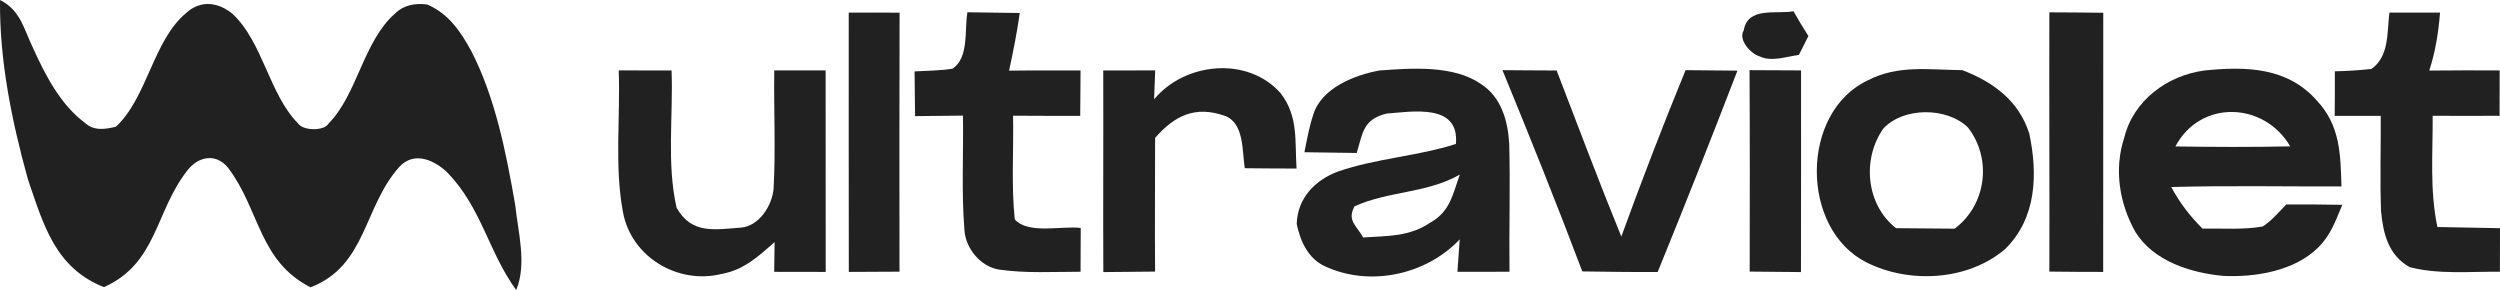
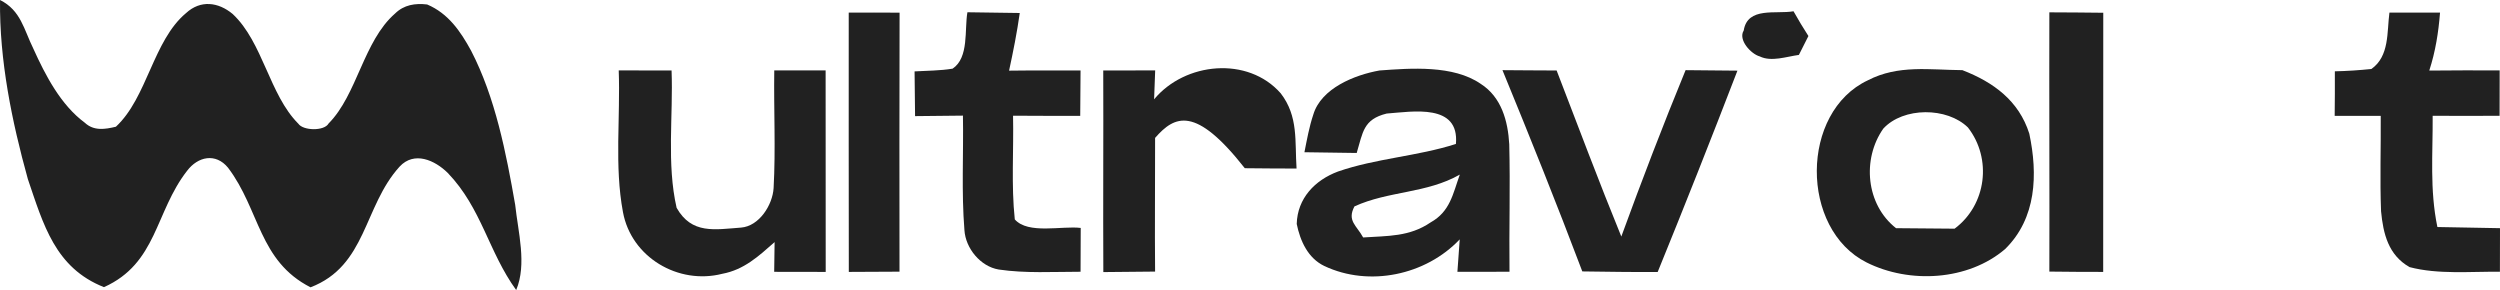
<svg xmlns="http://www.w3.org/2000/svg" viewBox="1541.007 1312.01 301.843 35.02" width="301.843px" height="35.02px">
  <g transform="matrix(1, 0, 0, 1, 1494.45, 1128.51)" id="object-3">
    <path d="M 46.56 183.50 C 49.08 184.76 49.43 187.04 50.58 189.37 C 52.04 192.60 53.89 196.17 56.80 198.32 C 57.88 199.33 59.22 199.12 60.55 198.80 C 64.34 195.29 65.03 188.41 69.02 185.08 C 70.77 183.47 72.91 183.74 74.65 185.19 C 78.30 188.60 79.07 194.93 82.58 198.44 C 83.16 199.29 85.71 199.35 86.23 198.41 C 89.69 194.93 90.43 188.46 94.26 185.13 C 95.33 184.08 96.68 183.87 98.13 184.04 C 100.68 185.12 102.16 187.28 103.44 189.63 C 106.37 195.29 107.67 201.99 108.76 208.23 C 109.11 211.53 110.19 215.39 108.88 218.52 C 105.53 213.90 104.72 208.65 100.62 204.38 C 99.06 202.84 96.57 201.71 94.80 203.62 C 90.43 208.44 90.84 215.58 84.05 218.19 C 77.79 215.00 77.94 208.83 74.09 203.75 C 72.60 201.93 70.45 202.39 69.14 204.13 C 65.26 209.11 65.53 215.29 59.11 218.17 C 53.21 215.84 51.79 210.60 49.92 205.12 C 47.98 198.13 46.48 190.78 46.56 183.50 Z" style="fill: rgb(33, 33, 33);" />
    <path d="M 149.03 185.02 C 151.07 185.01 153.12 185.02 155.17 185.03 C 155.16 195.45 155.13 205.88 155.16 216.30 C 153.12 216.31 151.08 216.33 149.04 216.33 C 149.02 205.90 149.03 195.46 149.03 185.02 Z" style="fill: rgb(33, 33, 33);" />
    <path d="M 163.36 184.98 C 165.47 185.01 167.58 185.03 169.68 185.07 C 169.35 187.41 168.89 189.72 168.39 192.03 C 171.27 191.99 174.15 192.02 177.02 192.01 C 177.01 193.83 176.99 195.66 176.98 197.49 C 174.28 197.49 171.57 197.49 168.87 197.47 C 168.96 201.63 168.64 205.86 169.08 209.99 C 170.69 211.82 174.78 210.74 177.04 211.02 C 177.03 212.78 177.02 214.54 177.02 216.31 C 173.75 216.31 170.36 216.52 167.13 216.04 C 164.93 215.67 163.14 213.48 163.00 211.29 C 162.63 206.71 162.90 202.06 162.82 197.46 C 160.89 197.48 158.97 197.50 157.04 197.52 C 157.03 195.72 157.01 193.92 156.98 192.12 C 158.50 192.03 160.06 192.04 161.57 191.79 C 163.57 190.46 162.99 187.09 163.36 184.98 Z" style="fill: rgb(33, 33, 33);" />
    <path d="M 263.10 184.86 C 263.67 185.88 264.27 186.87 264.90 187.85 C 264.52 188.61 264.13 189.37 263.75 190.13 C 262.26 190.33 260.42 191.00 259.02 190.31 C 257.96 190.02 256.38 188.30 257.09 187.18 C 257.55 184.27 261.01 185.24 263.10 184.86 Z" style="fill: rgb(33, 33, 33);" />
    <path d="M 293.99 184.99 C 296.16 185.00 298.33 185.01 300.50 185.04 C 300.49 195.47 300.50 205.90 300.49 216.33 C 298.32 216.33 296.16 216.32 293.99 216.29 C 294.02 205.86 293.96 195.42 293.99 184.99 Z" style="fill: rgb(33, 33, 33);" />
    <path d="M 335.05 185.02 C 337.09 185.02 339.12 185.02 341.16 185.02 C 340.97 187.43 340.61 189.71 339.86 192.02 C 342.69 191.99 345.53 191.99 348.36 192.00 C 348.35 193.83 348.35 195.65 348.35 197.48 C 345.66 197.49 342.97 197.50 340.27 197.48 C 340.30 202.10 339.90 206.36 340.84 210.91 C 343.36 210.94 345.88 211.02 348.40 211.05 C 348.40 212.80 348.39 214.56 348.39 216.31 C 344.84 216.27 340.93 216.66 337.48 215.75 C 334.92 214.30 334.30 211.73 334.04 209.01 C 333.89 205.17 334.03 201.32 334.00 197.49 C 332.15 197.49 330.29 197.48 328.44 197.49 C 328.46 195.70 328.47 193.90 328.46 192.11 C 329.94 192.08 331.41 191.98 332.87 191.83 C 335.07 190.29 334.74 187.36 335.05 185.02 Z" style="fill: rgb(33, 33, 33);" />
    <path d="M 121.26 192.00 C 123.38 192.00 125.51 192.00 127.64 192.01 C 127.85 197.44 127.03 203.29 128.25 208.59 C 130.07 211.81 132.86 211.21 136.02 210.98 C 138.23 210.81 139.84 208.23 139.96 206.21 C 140.22 201.48 139.97 196.73 140.04 192.00 C 142.11 192.00 144.18 192.00 146.24 192.00 C 146.25 200.11 146.24 208.22 146.25 216.33 C 144.18 216.33 142.10 216.33 140.03 216.32 C 140.05 215.12 140.06 213.93 140.08 212.73 C 138.14 214.44 136.39 216.07 133.75 216.56 C 128.46 217.91 122.77 214.57 121.77 209.10 C 120.73 203.56 121.47 197.64 121.26 192.00 Z" style="fill: rgb(33, 33, 33);" />
-     <path d="M 179.76 192.01 C 181.85 192.00 183.94 192.00 186.03 192.00 C 185.99 193.17 185.94 194.33 185.90 195.49 C 189.63 191.00 197.23 190.26 201.19 194.77 C 203.34 197.56 202.88 200.55 203.10 203.85 C 201.01 203.85 198.93 203.83 196.85 203.81 C 196.52 201.78 196.80 198.40 194.48 197.50 C 190.89 196.22 188.39 197.44 186.02 200.15 C 186.03 205.53 185.97 210.91 186.02 216.29 C 183.93 216.32 181.85 216.34 179.77 216.35 C 179.73 208.24 179.79 200.12 179.76 192.01 Z" style="fill: rgb(33, 33, 33);" />
+     <path d="M 179.76 192.01 C 181.85 192.00 183.94 192.00 186.03 192.00 C 185.99 193.17 185.94 194.33 185.90 195.49 C 189.63 191.00 197.23 190.26 201.19 194.77 C 203.34 197.56 202.88 200.55 203.10 203.85 C 201.01 203.85 198.93 203.83 196.85 203.81 C 190.89 196.22 188.39 197.44 186.02 200.15 C 186.03 205.53 185.97 210.91 186.02 216.29 C 183.93 216.32 181.85 216.34 179.77 216.35 C 179.73 208.24 179.79 200.12 179.76 192.01 Z" style="fill: rgb(33, 33, 33);" />
    <path d="M 213.11 192.01 C 216.92 191.73 222.02 191.34 225.33 193.62 C 227.84 195.22 228.62 198.11 228.78 200.92 C 228.91 206.04 228.75 211.18 228.81 216.31 C 226.71 216.32 224.62 216.32 222.52 216.32 C 222.62 215.02 222.71 213.71 222.80 212.40 C 218.70 216.73 211.87 218.17 206.46 215.62 C 204.47 214.67 203.54 212.59 203.12 210.54 C 203.20 207.45 205.31 205.25 208.10 204.21 C 212.72 202.61 217.66 202.38 222.34 200.88 C 222.78 195.96 217.15 196.97 213.98 197.21 C 211.14 197.91 211.11 199.49 210.36 201.97 C 208.25 201.95 206.15 201.92 204.05 201.88 C 204.35 200.37 204.63 198.80 205.12 197.34 C 206.07 194.15 210.13 192.54 213.11 192.01 Z M 211.14 212.17 C 214.10 211.97 216.73 212.10 219.29 210.35 C 221.64 209.04 221.97 206.92 222.81 204.58 C 218.79 206.87 214.19 206.54 210.09 208.42 C 209.17 210.17 210.35 210.71 211.14 212.17 Z" style="fill: rgb(33, 33, 33);" />
    <path d="M 227.96 191.97 C 230.14 191.98 232.32 192.01 234.50 192.01 C 237.08 198.70 239.60 205.43 242.31 212.06 C 244.77 205.32 247.34 198.61 250.07 191.97 C 252.16 192.00 254.25 192.02 256.33 192.03 C 253.20 200.16 249.99 208.27 246.70 216.34 C 243.67 216.36 240.63 216.31 237.60 216.27 C 234.52 208.12 231.27 200.02 227.96 191.97 Z" style="fill: rgb(33, 33, 33);" />
-     <path d="M 257.79 191.97 C 259.87 191.98 261.94 191.99 264.01 192.00 C 264.01 200.12 264.02 208.23 264.00 216.35 C 261.94 216.33 259.87 216.31 257.81 216.29 C 257.82 208.19 257.84 200.08 257.79 191.97 Z" style="fill: rgb(33, 33, 33);" />
    <path d="M 283.49 191.97 C 287.24 193.42 290.31 195.66 291.57 199.64 C 292.61 204.55 292.44 209.85 288.65 213.57 C 284.17 217.40 277.10 217.78 271.93 215.19 C 263.88 211.16 263.88 197.03 272.09 193.19 C 275.74 191.30 279.54 191.94 283.49 191.97 Z M 275.48 211.05 C 277.83 211.07 280.19 211.08 282.55 211.11 C 286.41 208.23 287.09 202.65 284.16 198.89 C 281.64 196.42 276.36 196.40 273.94 199.03 C 271.36 202.70 271.84 208.20 275.48 211.05 Z" style="fill: rgb(33, 33, 33);" />
-     <path d="M 312.72 192.01 C 317.74 191.50 322.76 191.60 326.33 195.69 C 329.12 198.70 329.14 202.13 329.26 206.01 C 322.41 206.03 315.55 205.89 308.71 206.08 C 309.76 208.03 310.91 209.53 312.48 211.10 C 314.87 211.06 317.38 211.26 319.74 210.85 C 320.82 210.17 321.70 209.10 322.59 208.19 C 324.85 208.18 327.10 208.18 329.36 208.23 C 328.56 210.12 327.96 211.91 326.44 213.39 C 323.58 216.23 318.82 217.00 314.97 216.81 C 311.06 216.44 306.60 215.05 304.40 211.54 C 302.45 208.12 301.77 203.93 303.03 200.14 C 304.12 195.63 308.25 192.60 312.72 192.01 Z M 309.21 201.18 C 313.83 201.25 318.46 201.27 323.07 201.17 C 319.92 195.78 312.23 195.49 309.21 201.18 Z" style="fill: rgb(33, 33, 33);" />
  </g>
</svg>